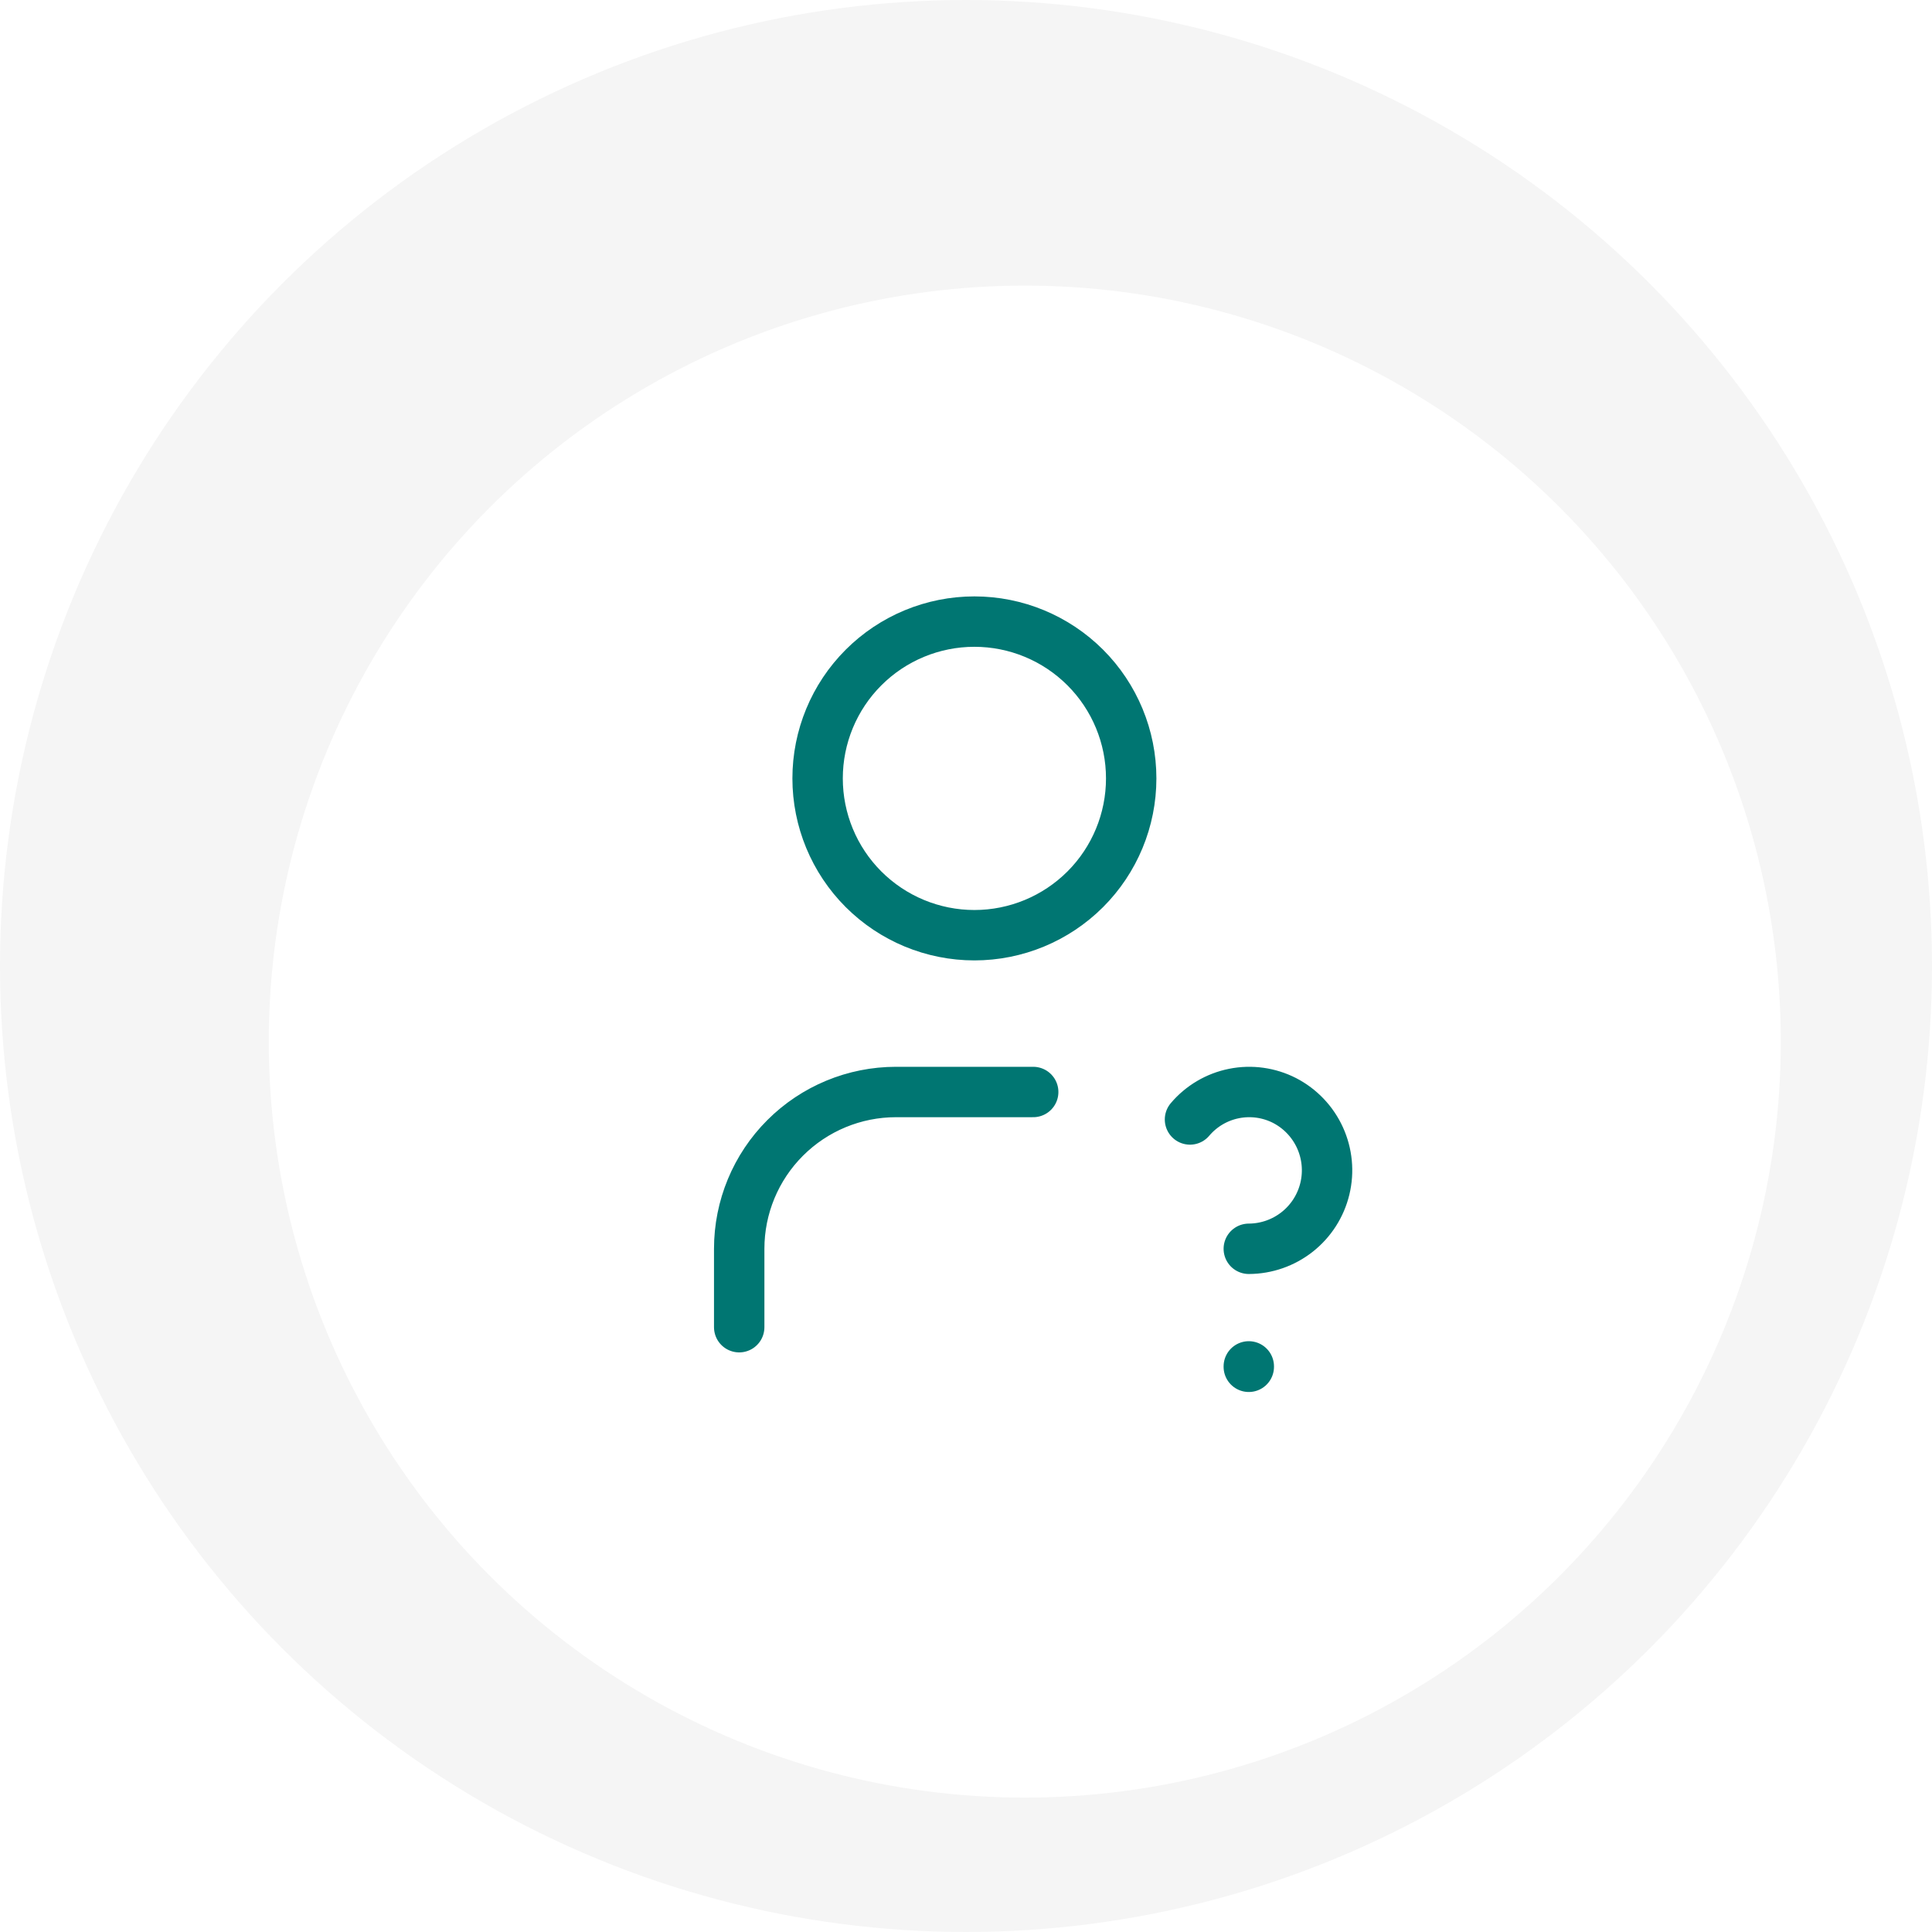
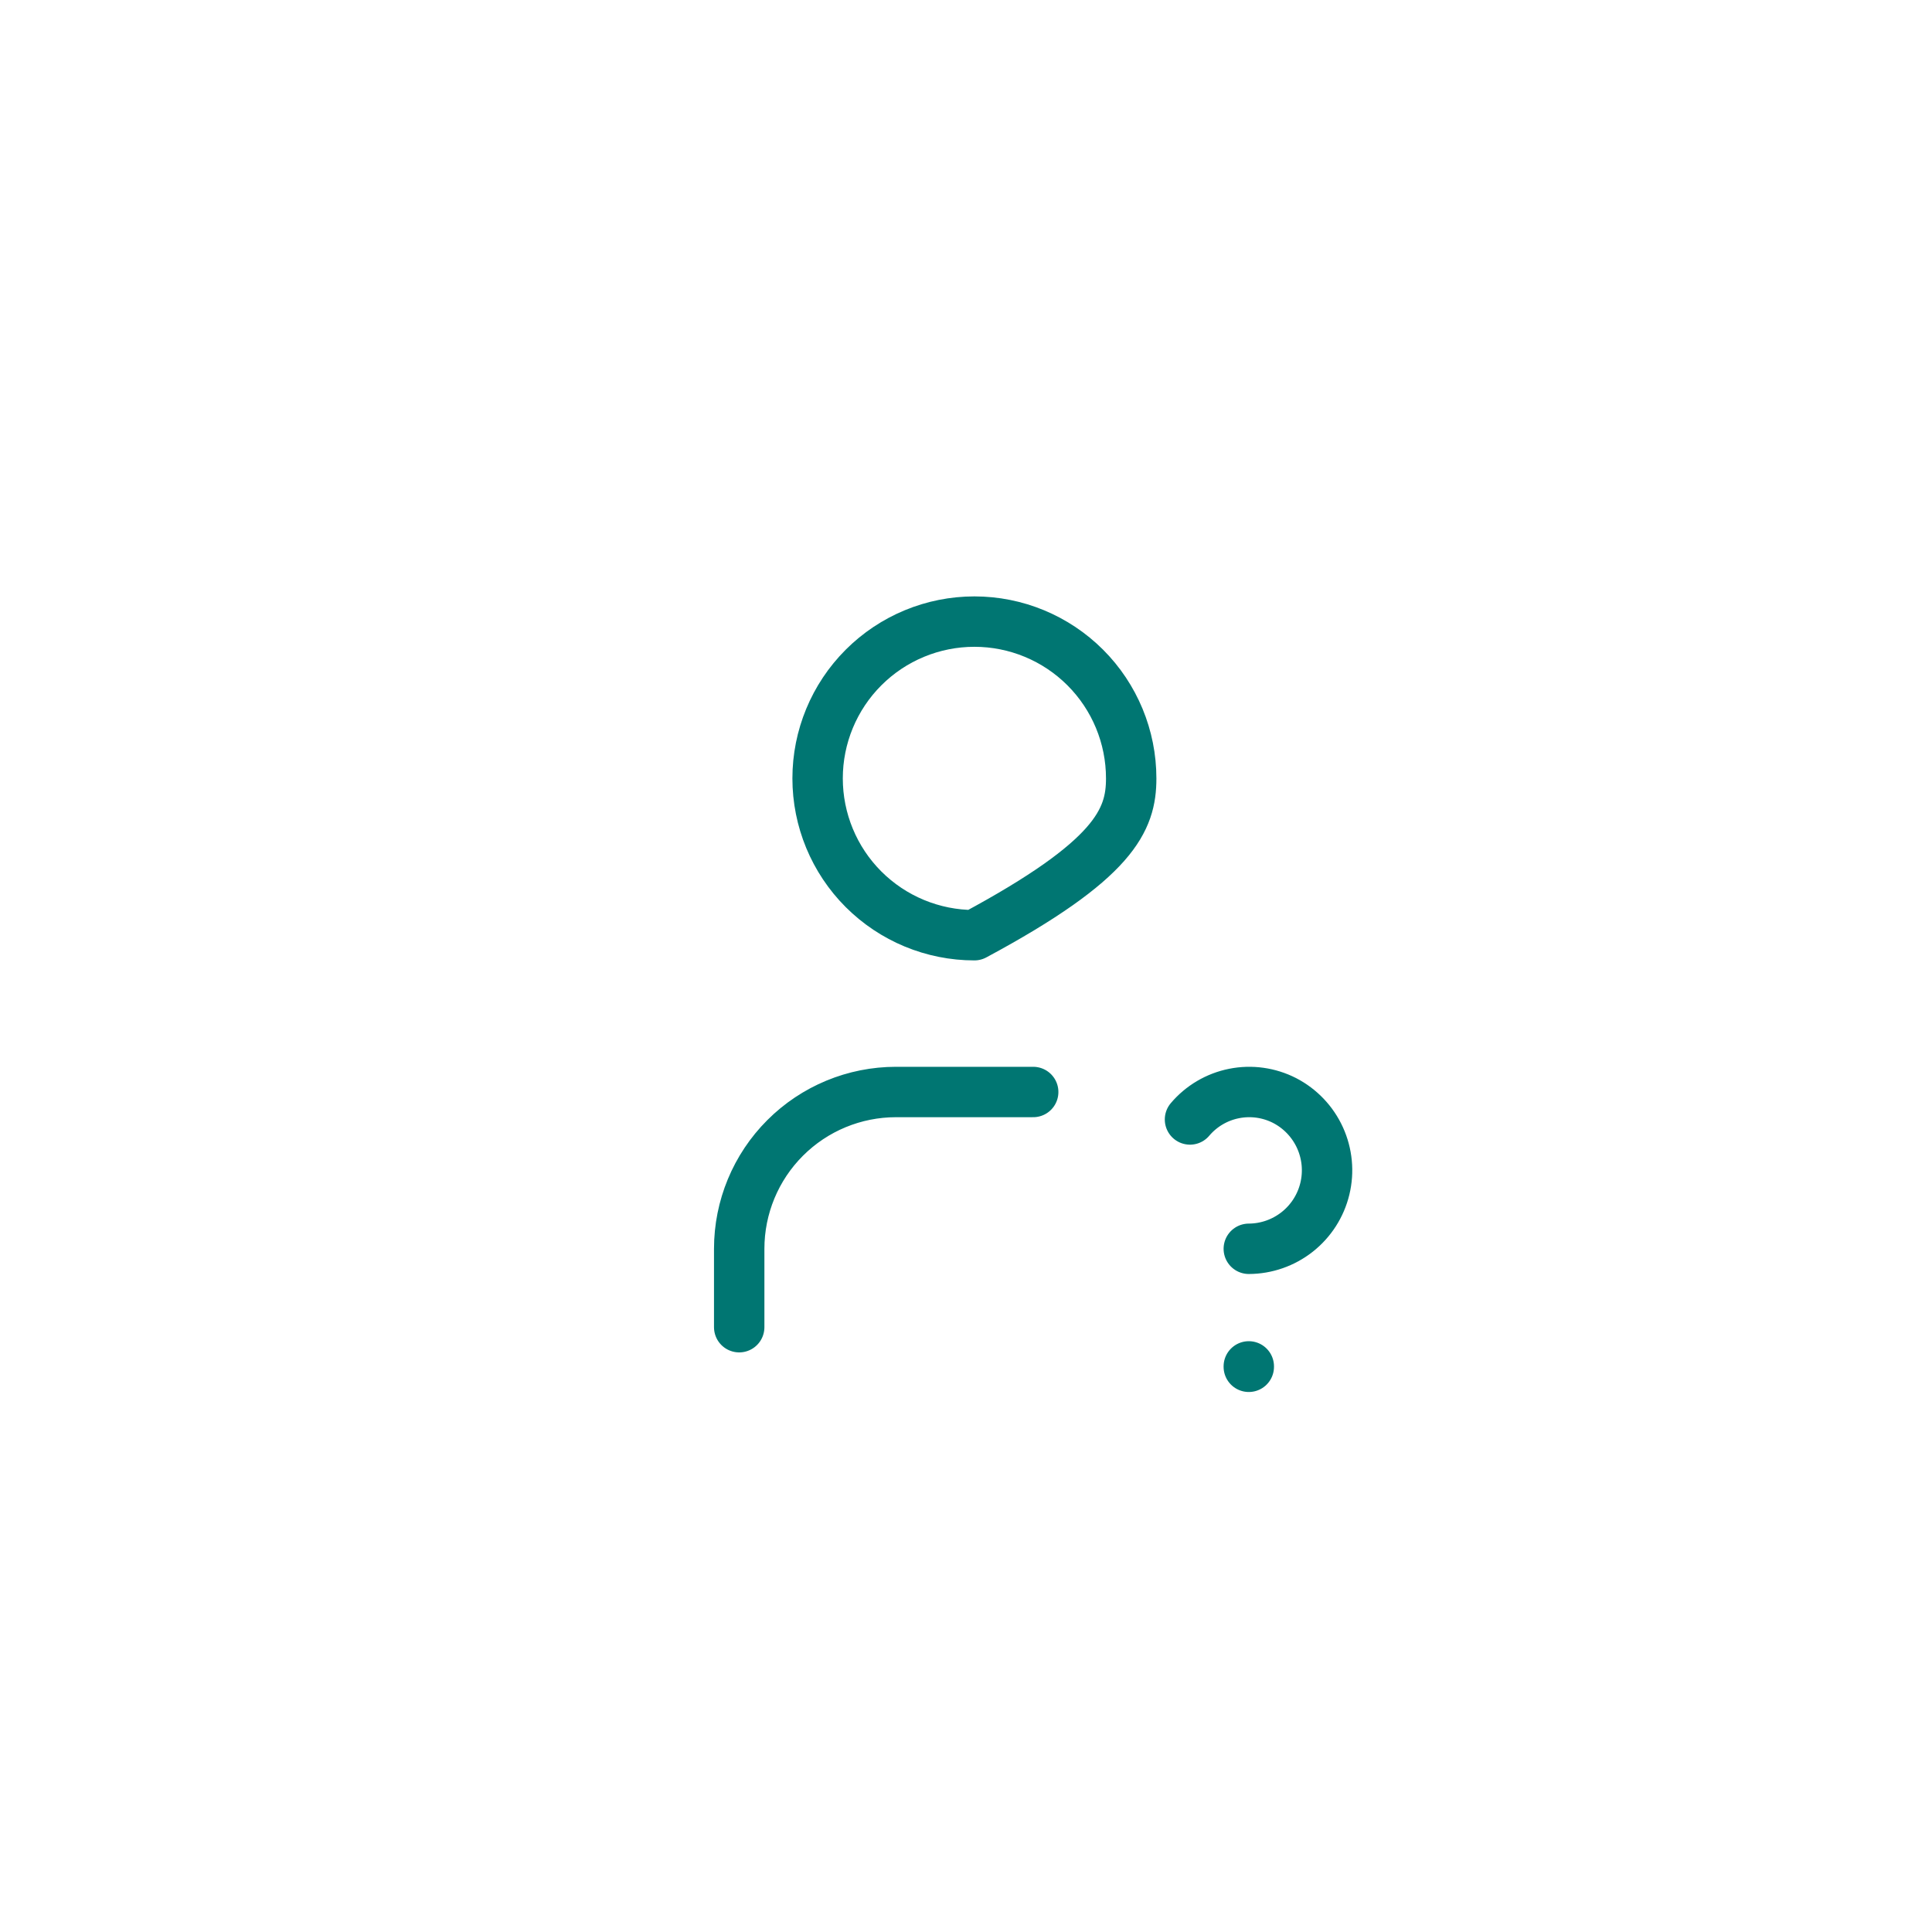
<svg xmlns="http://www.w3.org/2000/svg" width="115" height="115" viewBox="0 0 115 115" fill="none">
-   <circle cx="57.5" cy="57.5" r="57.5" fill="#F5F5F5" />
  <g filter="url(#filter0_d_7713_159080)">
-     <circle cx="57" cy="58" r="45" fill="white" />
-   </g>
-   <path d="M44 79V74.333C44 71.858 44.983 69.484 46.734 67.734C48.484 65.983 50.858 65 53.333 65H61.5M74.333 81.333V81.357M74.333 74.333C75.379 74.329 76.394 73.975 77.215 73.327C78.036 72.679 78.616 71.774 78.861 70.757C79.107 69.74 79.004 68.671 78.57 67.719C78.136 66.767 77.395 65.989 76.466 65.508C75.538 65.033 74.476 64.885 73.453 65.09C72.43 65.294 71.507 65.839 70.833 66.635M48.667 46.333C48.667 48.809 49.65 51.183 51.4 52.933C53.151 54.683 55.525 55.667 58 55.667C60.475 55.667 62.849 54.683 64.6 52.933C66.35 51.183 67.333 48.809 67.333 46.333C67.333 43.858 66.35 41.484 64.6 39.734C62.849 37.983 60.475 37 58 37C55.525 37 53.151 37.983 51.4 39.734C49.65 41.484 48.667 43.858 48.667 46.333Z" stroke="#007672" stroke-width="3" stroke-linecap="round" stroke-linejoin="round" />
+     </g>
+   <path d="M44 79V74.333C44 71.858 44.983 69.484 46.734 67.734C48.484 65.983 50.858 65 53.333 65H61.5M74.333 81.333V81.357M74.333 74.333C75.379 74.329 76.394 73.975 77.215 73.327C78.036 72.679 78.616 71.774 78.861 70.757C79.107 69.74 79.004 68.671 78.57 67.719C78.136 66.767 77.395 65.989 76.466 65.508C75.538 65.033 74.476 64.885 73.453 65.09C72.43 65.294 71.507 65.839 70.833 66.635M48.667 46.333C48.667 48.809 49.65 51.183 51.4 52.933C53.151 54.683 55.525 55.667 58 55.667C66.35 51.183 67.333 48.809 67.333 46.333C67.333 43.858 66.35 41.484 64.6 39.734C62.849 37.983 60.475 37 58 37C55.525 37 53.151 37.983 51.4 39.734C49.65 41.484 48.667 43.858 48.667 46.333Z" stroke="#007672" stroke-width="3" stroke-linecap="round" stroke-linejoin="round" />
  <defs>
    <filter id="filter0_d_7713_159080" x="8" y="9" width="106" height="106" filterUnits="userSpaceOnUse" color-interpolation-filters="sRGB">
      <feFlood flood-opacity="0" result="BackgroundImageFix" />
      <feColorMatrix in="SourceAlpha" type="matrix" values="0 0 0 0 0 0 0 0 0 0 0 0 0 0 0 0 0 0 127 0" result="hardAlpha" />
      <feOffset dx="4" dy="4" />
      <feGaussianBlur stdDeviation="4" />
      <feComposite in2="hardAlpha" operator="out" />
      <feColorMatrix type="matrix" values="0 0 0 0 0 0 0 0 0 0 0 0 0 0 0 0 0 0 0.08 0" />
      <feBlend mode="normal" in2="BackgroundImageFix" result="effect1_dropShadow_7713_159080" />
      <feBlend mode="normal" in="SourceGraphic" in2="effect1_dropShadow_7713_159080" result="shape" />
    </filter>
  </defs>
</svg>